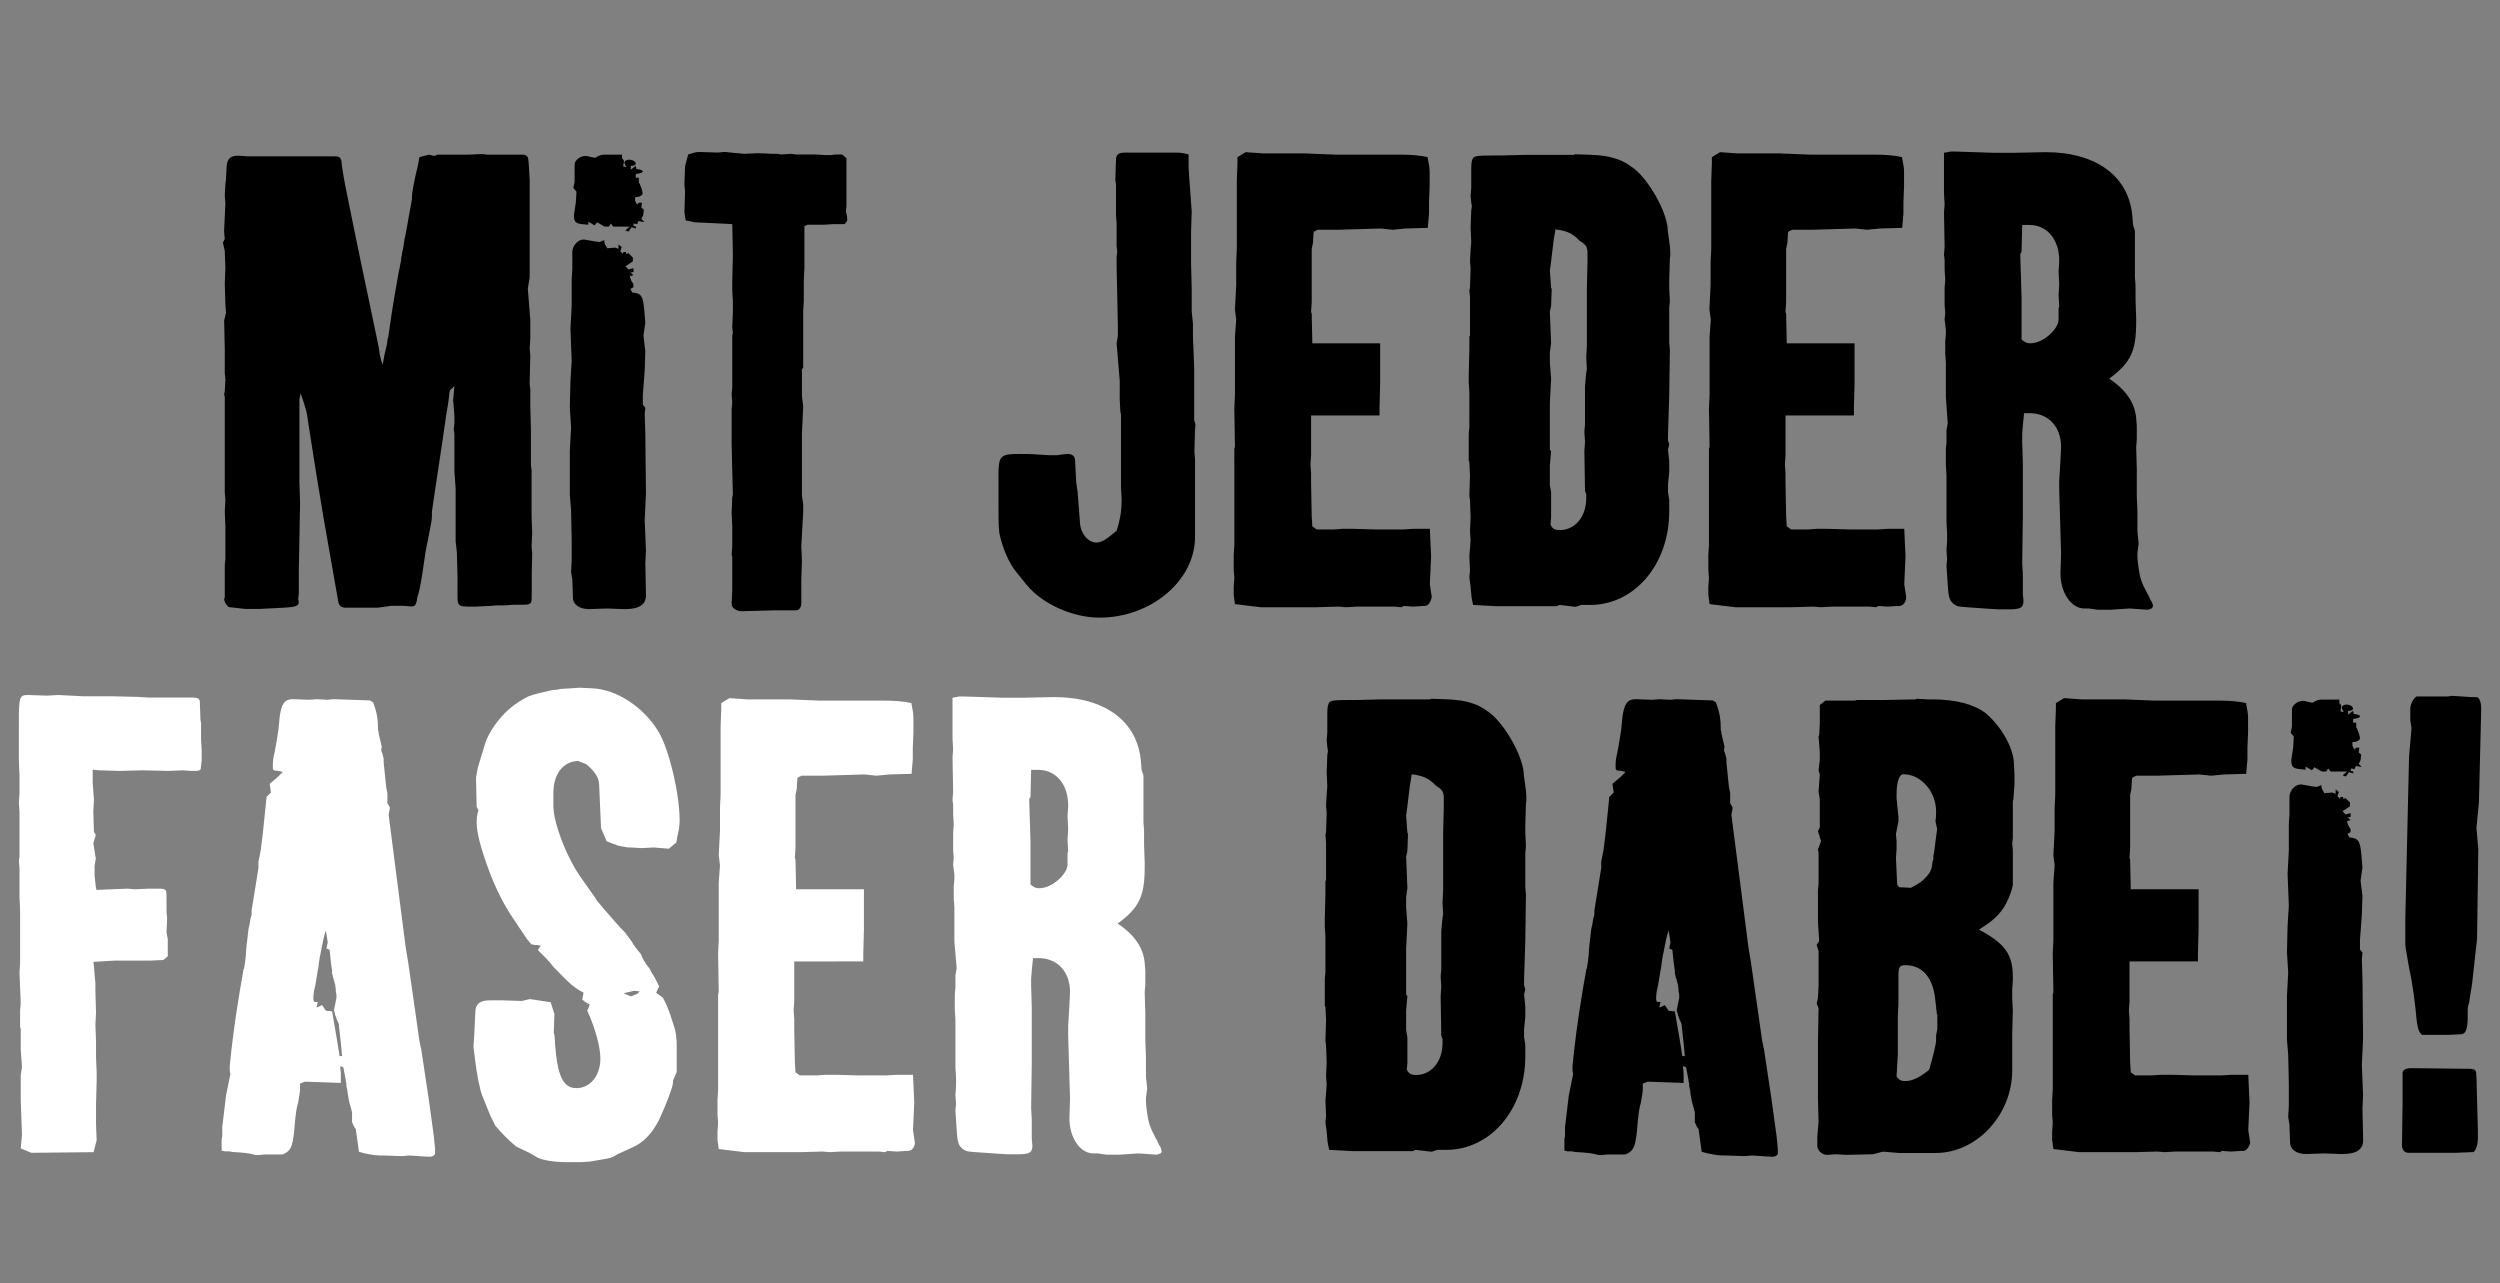
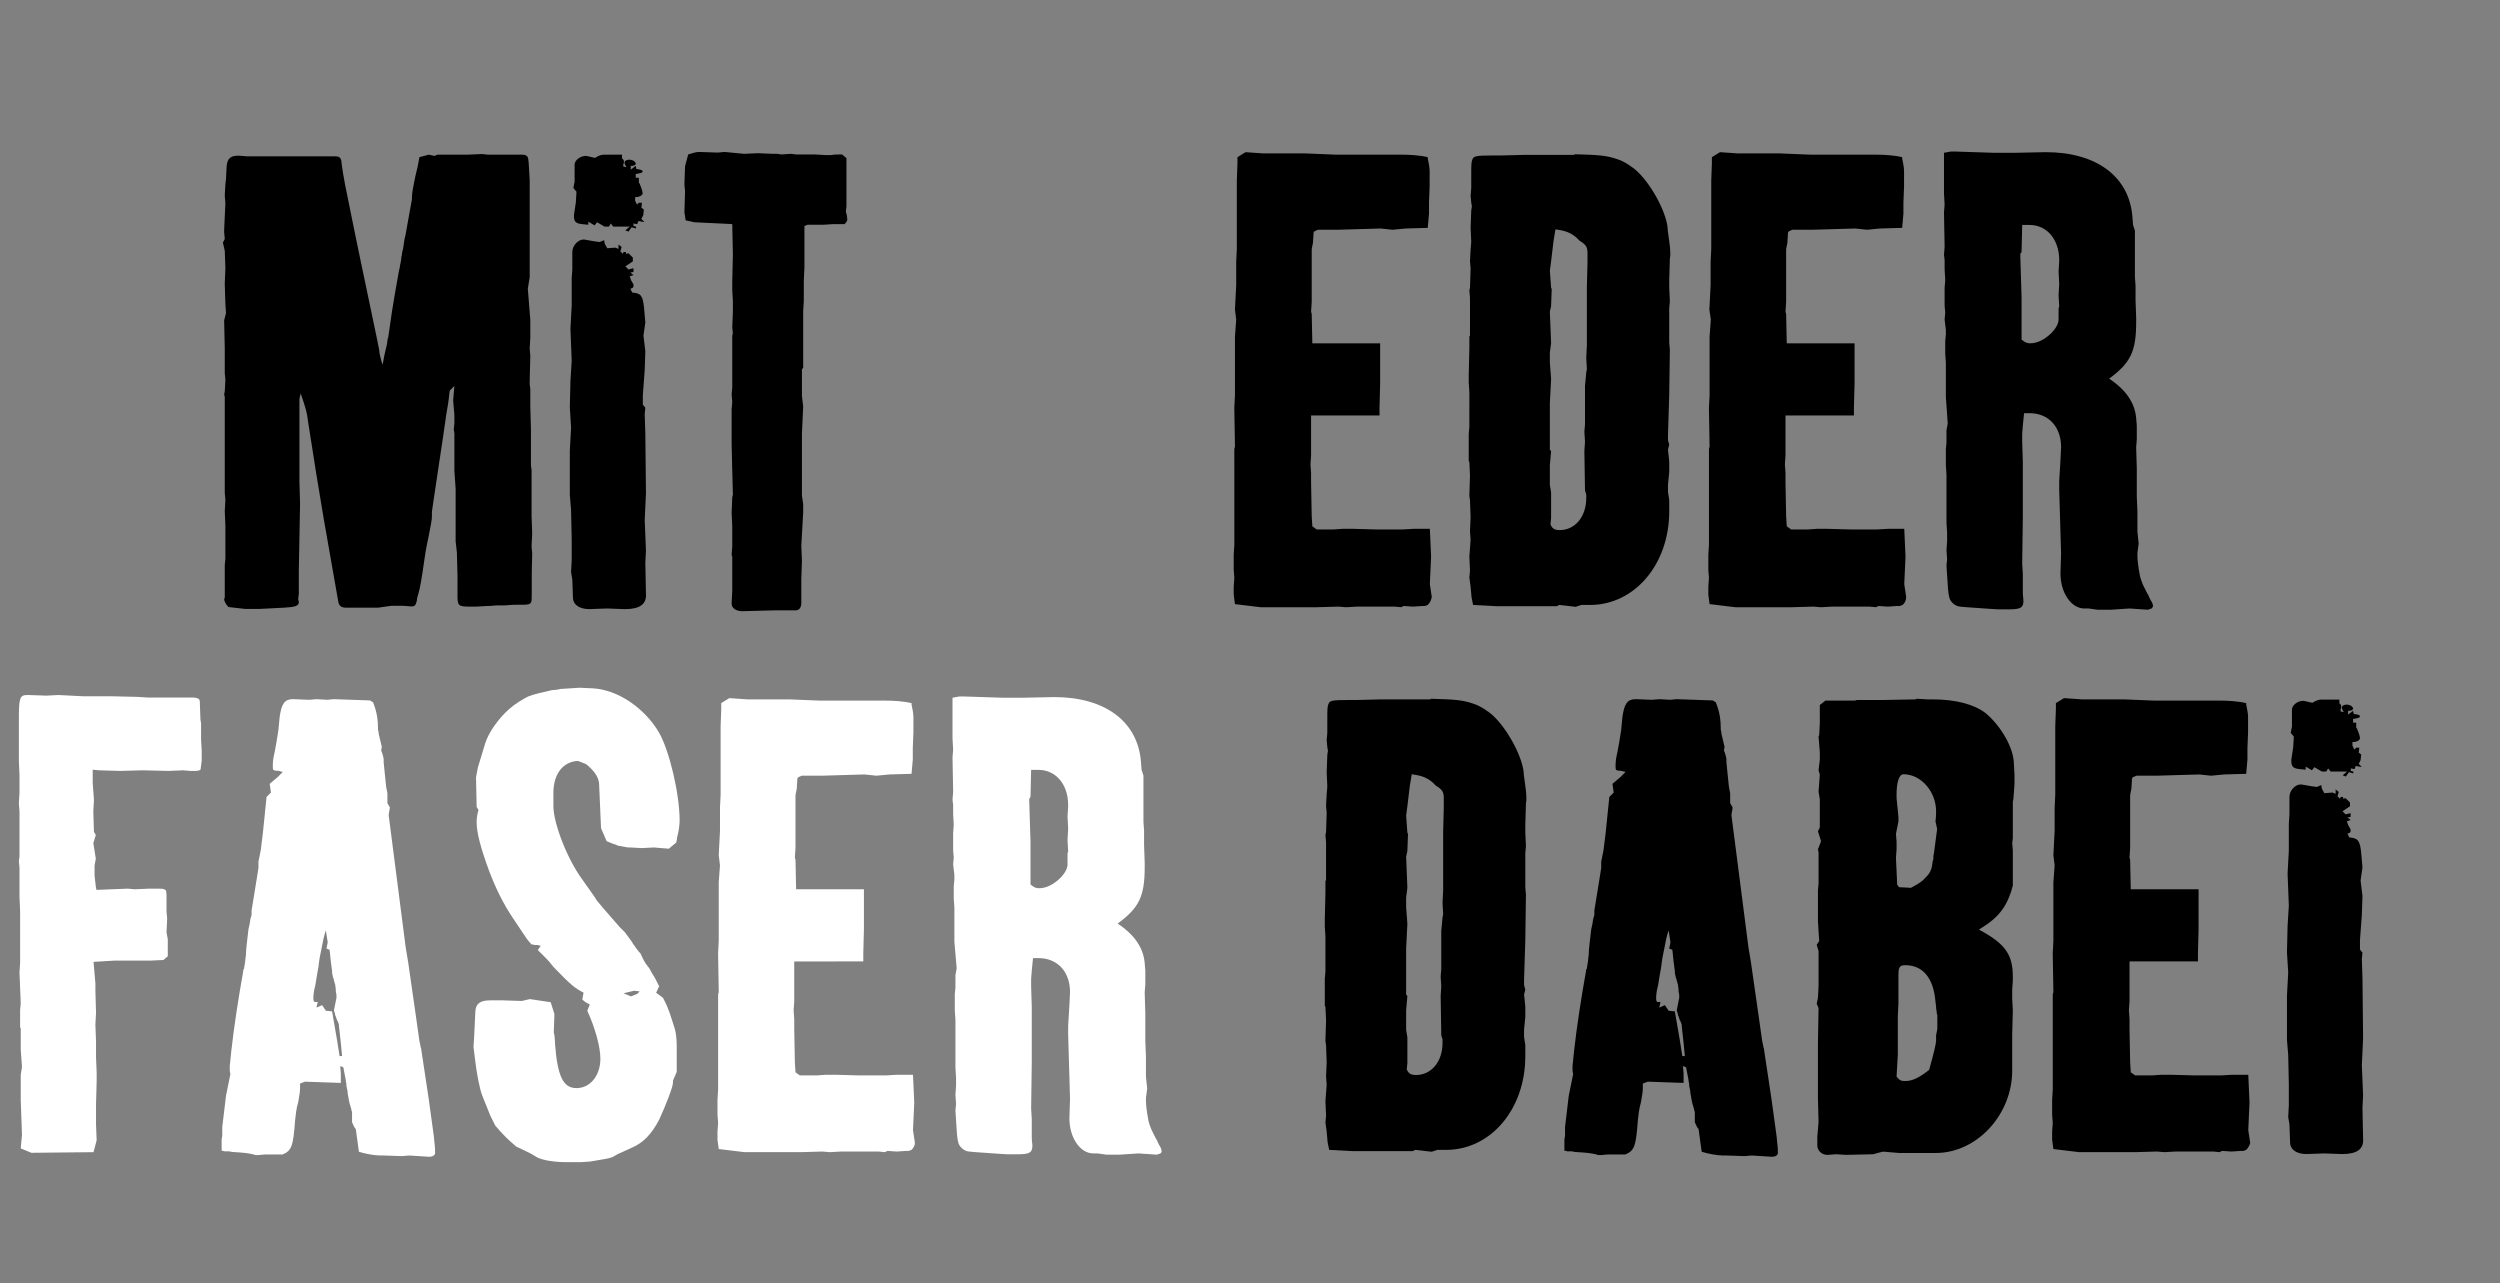
<svg xmlns="http://www.w3.org/2000/svg" version="1.1" id="Ebene_1" x="0px" y="0px" viewBox="0 0 1202 617" style="enable-background:new 0 0 1202 617;" xml:space="preserve">
  <rect x="0" y="0" width="1202" height="617" fill="#808080" stroke="none" />
  <style type="text/css">
	.st0{enable-background:new    ;}
	.st1{fill:#FFFFFF;}
</style>
  <g id="Gruppe_5" transform="translate(-133.131 -704.139)">
    <g class="st0">
      <path d="M388.8,979.5v8.5c0,3.6,0,4.8-0.3,5.7c-0.6,0.9-1.2,1.2-3.9,1.2h-1.5h-1.5c-0.9,0-2.7,0-5.7,0.3h-3.9    c-2.7,0.3-4.2,0.3-4.8,0.3l-5.1,0.3h-2.7c-6,0-6.3-0.3-6.3-5.7V988V981l-0.3-11.2l-0.6-5.4v-3.9v-21.4l-0.6-8.5v-18.1l-0.3-1.8    l0.3-3v-3.9l-0.6-7.2l0.6-6.9l-2.1,2.1l-0.3,1.2c0,0.9-0.3,2.7-0.6,5.1c-0.6,3.9-1.2,6.6-1.2,7.5l-1.5,10.3l-3.9,26l-1.2,8.2v2.4    c0,1.5-0.6,4.5-1.5,9.1c-0.6,3-1.5,6.9-2.1,11.5c-1.2,8.5-2.1,13.9-3,16.9c-0.3,0.6-0.3,0.9-0.3,1.2c-0.3,0.3-0.3,0.9-0.3,1.5    c-0.6,2.4-0.9,3-2.7,3l-4.2-0.3h-5.4l-6.3,0.9h-15.7c-2.1,0-3.3-0.9-3.6-3.3l-6.9-39.3l-3.6-21.7l-3.9-24.8    c-0.6-4.8-0.9-6-3.6-13.9l-0.6,2.7v7.9v4.5v14.8v9.4v3.3l0.3,10.3l-0.3,16.3l-0.3,16.3v10.9l-0.3,2.4c0,0.6,0.3,0.9,0.3,1.5    c0,1.8-1.5,2.4-6.9,2.7l-11.8,0.6h-7.2l-7.9-0.9c-1.2-1.2-2.1-2.7-2.1-3.9l0.3-0.6v-15.7l0.3-3v-3.9v-11.8l-0.3-7.2l0.3-5.4    l-0.3-3.3v-14.5v-2.1v-18.4v-11.2l-0.3-1.2l0.3-1.5l0.3-5.7l-0.3-3V879v-3v-4.2l-0.3-13.6l0.9-3.6l-0.3-4.2l-0.3-10l0.3-7.5    l-0.3-8.2l-0.9-3.9l0.9-1.8l-0.3-3.3v-0.9l0.6-13l-0.3-3.6l0.3-5.4l0.3-2.7l0.3-6c0.3-3.6,1.8-5.1,5.4-5.1h0.6l3.9,0.3h6.6h35.3    h-3h0.6h1.2h1.2c2.1,0,2.7,0.3,3.3,1.8c0.3,3,1.2,9.1,3,17.5l3.3,16.3l3,14.5c8.2,39.3,9.1,42.9,9.1,44.4v0.3    c0,0.3,0.3,0.6,0.3,1.2l0.6,2.4l0.6,1.8l0.9-4.8l1.2-5.1l0.3-2.4l0.3-0.9c0.3-1.8,0.9-6,1.8-12.4c0.6-4.2,1.8-10.6,3.3-19.3    c0.3-1.2,0.6-2.4,0.6-3c0.3-1.5,0.6-2.7,0.6-3.3c0-0.9,0-0.9,0.3-1.5v-0.3v-0.3c0-0.6,0.3-1.5,0.6-2.7c0-0.6,0.3-1.8,0.6-4.2    c0.3-0.9,0.6-2.7,1.2-6c0.6-3.6,1.2-6.6,2.4-13.3v-1.2c0-1.5,0.6-5.1,1.8-10.6c0.9-3.6,1.2-4.8,1.8-8.5l4.5-1.2l2.7,0.6l1.5-0.6    H358l6.9-0.3l2.7,0.3h10.6h1.5h1.5h1.5c2.4,0,3,0,3.6,0.6c0.9,0.6,0.9,1.5,1.2,6.3l0.3,5.4v3.9v5.1v4.2v4.5v25.4v3.6l-0.9,5.4    l1.2,15.1v4.5v3.9l-0.3,5.4l0.3,3.3l-0.3,12.1v1.8l0.3,2.1v8.8l0.3,10.6v9.7v4.2v3.6l0.3,2.1v22l0.3,8.5l-0.3,6.3l0.3,3.3    L388.8,979.5z" />
      <path d="M433.8,997h-0.6l-8.2-0.3l-8.5,0.3c-4.8,0-7.9-2.1-7.9-5.7l-0.3-8.5l-0.6-3.6l0.3-5.7v-10l-0.3-14.2l-0.6-7.2v-11.2v-10    l0.6-11.2l-0.6-9.7l0.3-12.7l0.6-9.7l-0.6-15.4l0.6-11.2v-13l0.3-4.2v-8.5c0-3,2.7-6,5.4-6h0.3l5.1,0.9l2.4,0.3l2.1-0.9l0.3,1.8    l1.2,2.1l3.9-0.3l1.5,0.6v-2.1l1.5,1.2l-0.6,2.1l1.2,1.2l0.3-0.9h1.2v0.9l1.2-0.3l2.1,2.1v1.8l-3.6,2.4l1.5,1.5l2.4-0.6v1.8    l-1.5,0.3l1.5,1.2l-1.8,0.6l0.6,1.8l1.2,2.1v0.9c0,0.6-0.6,0.9-1.5,1.2l0.9,1.8c4.2,0.3,5.1,1.5,5.7,7.5l0.6,6.9l-0.9,6.3l0.9,7.5    l-0.3,9.1l-0.9,12.1v4.5l1.2,1.5l-0.3,3l0.3,9.4l0.3,28.7l-0.6,13l0.6,14.5l-0.3,6l0.3,14.8C444.1,994.6,440.7,997,433.8,997z     M441.6,810.7l-1.5-0.3l-0.6,1.5l-1.8-0.3v1.2l1.2,0.3v0.9l-2.1-0.6l-1.5,2.1l-1.5-0.6l2.1-1.8h-7.9l-1.2-1.5l-0.9,1.5h-2.1    l-3.6-2.1l-1.2,1.5l-3-1.8v1.5l-3-0.3c-3-0.3-3.9-1.2-3.9-3.9v-0.6l0.9-6l0.3-5.1l-1.5-1.8l0.6-3v-8.2c0-2.1,2.7-4.2,5.4-4.2h0.3    l3.9,0.9h0.3c1.8-1.2,3.3-1.5,4.2-1.5h6.6h2.1v1.8c0.9,0.6,0.9,1.2,0.9,1.5v0.6c-0.3,0.6-0.3,0.9-0.3,1.2v0.6l1.5,0.3    c-0.6-1.2-0.9-1.5-0.9-2.1c0-0.9,0.9-1.5,2.4-1.5c0.6,0,1.5,0.3,2.1,0.6c0.6,0.6,0.9,0.9,0.9,1.2c0,0.9-0.9,1.2-2.4,1.2v1.8    l2.4-1.8l0.3,1.5c2.4,0.3,3,0.6,3,1.2c0,0.6-1.2,0.9-3.3,1.2v1.8h1.5v2.4l0.3,0.3c0.9,2.1,1.5,3.9,1.5,4.8s-1.5,1.8-3.3,1.8h-0.3    v1.8l0.9,1.8l0.9-0.9h1.5l-0.3,2.4l1.2,0.9l-0.3,2.7l-0.9,1.8l1.5,1.5L441.6,810.7z" />
      <path d="M539.2,811.9h-5.4l-4.8,0.3h-7.6l-1.5,0.6v5.1v13.9v1.8v-0.9l-0.3,6.6v9.7l-0.3,4.8v5.4v3v5.4v3.9v9.4l-0.6,0.9v8.2v4.5    l0.6,5.1l-0.6,13v2.1v5.4v9.4v13l0.6,3.9v4.2l-0.9,16l0.3,7.2l-0.3,8.8V994c0,2.1-0.9,3.6-2.7,3.6h-4.8h-5.4L490,998    c-3,0-5.1-1.5-5.1-3.6V994l0.3-6v-16l-0.3-1.2l0.3-3.9v-5.1v-4.5l-0.3-6.6l0.3-7.5l0.3-1.2l-0.3-11.8v0.6l-0.3-13.3v-0.9v-6.6    v-4.5v-4.5l0.3-3.6l-0.3-3.6l0.3-3.3v-3.9v-13.9v-2.7v-4.5l0.3-1.2l-0.3-2.7l0.3-7.5v-5.1l-0.3-5.4v-3.9l0.3-13l-0.3-14.8L467,811    l-4.2-0.9l-0.6-3.9l0.3-10l-0.3-3.3l0.3-8.8l1.5-5.7c1.8-0.6,3.9-1.2,5.1-1.2h0.3l8.8,0.3l3.3-0.3l9.4,0.9l6.6-0.3l7.2,0.3h2.1    l2.1,0.3l4.5-0.3l2.4,0.3h4.8h3.9l5.7,0.3h2.1h0.6c1.2-0.3,2.7-0.3,5.1-0.3l2.1,1.8v8.8v4.8v3.9v5.7l-0.3,2.4    c0.3,1.2,0.6,2.1,0.6,2.7C540.7,810.1,540.4,810.7,539.2,811.9z" />
-       <path d="M707.7,911l-0.3,10.3l0.3,3.6v9.1v28.4c0,20.8-21.1,38.7-45.9,38.7c-13,0-27.5-6.6-35-15.7l-5.1-6.3    c-3.6-4.5-6.3-10.9-7.9-17.8c-0.3-1.2-0.3-1.8-0.3-2.4c-0.3-1.5-0.3-6.9-0.3-15.7v-3.6v-6.9c0-9.4,0.9-10.3,10-10.3    c2.7,0,6,0,9.4,0.3l4.8,0.3h3.9l2.1-0.3c0.9,0,2.1-0.3,3-0.3c2.4,0,3.6,1.2,3.6,3l0.6,10.9l0.6,3.9l1.2,15.4    c0.3,5.1,3.9,9.4,7.9,9.4c2.4,0,4.8-1.5,9.7-5.7c1.5-4.5,2.4-9.1,2.4-14.2v-1.2l-0.3-5.7v-3.9v-4.8v-5.4v-20.8l-0.3-1.2l-0.3-5.7    V895v-2.4v-0.6v-4.8l-1.5-18.1l0.6-3.3v-4.8l-0.3-15.1l-0.3-13.6v-4.5l0.3-2.7l-0.3-2.7v-10.9l-0.3-3.9V802v-5.4V795v-2.1    c-0.3-1.5-0.3-2.4-0.3-2.7l0.3-9.1c0-2.7,1.2-3.6,4.5-3.6h21.7h2.4h0.3c2.1,0,3.9,0.3,6,0.9v0.3v2.4v3.3l0.3,4.8l1.2,16.6    l-0.3,9.7v4.2v5.4v5.7l0.3,12.7v10.3l0.6,6v6.3l0.6,14.8v5.7v19.6l0.6,1.8L707.7,911z" />
      <path d="M819.7,994.9c-0.6,0.3-1.2,0.6-1.5,0.6H817l-4.5,0.3l-4.5-0.3l-1.2,0.6l-3-0.3h-10.6h-7.5l-5.4,0.3l-3.6-0.3l-10.6,0.3    h-4.8h-11.5h-5.7h-4.8l-12.4-1.5l-0.6-4.5v-3.9l0.3-4.2l-0.3-3.9v-7.2l0.3-4.8v-3.6v-31.7v-4.2V920l0.3-1.2l-0.3-17.8v-0.9l0.3-6    v-3.9v-3.9v-5.1v-8.2V866l0.6-8.2l-0.6-4.8l0.6-11.8v-4.5V830l0.3-6.3v-10v-4.2V805v-4.2v-4.5v-5.4l0.3-8.2v-3l3.9-2.4l8.5,0.6    h14.5h5.7l14.8,0.6h20.5h10.9c4.2,0,8.8,0.3,12.7,1.2v0.6c0.6,2.7,0.9,4.8,0.9,6.3v7.2l-0.3,7.6v5.4l-0.6,6.9l-10.6,0.3l-6.3,0.6    l-5.7-0.6l-20.5,0.6h-9.4c-0.3,0-0.6,0-0.9,0.3c-0.9,0.3-1.5,0.6-1.5,1.2l-0.3,4.8l-0.6,3v12.4v13l-0.3,4.8l0.3,0.9l0.3,14.2h3.6    h19.3h9.7v4.8v14.5l-0.3,11.5v3.9h-11.5h-5.4h-16v12.7v6.6l-0.3,4.2l0.3,4.2v4.8l0.3,16l0.3,4.8l2.1,1.5h8.2l4.2-0.3h5.1l10.9,0.3    h13l5.1-0.3h7.9l0.6,13.3l-0.6,13.3l0.9,6v0.3C821.2,992.8,820.6,994,819.7,994.9z" />
      <path d="M936,828.5l-0.3,10.3v3.6l0.3,6.6l-0.3,3.3v3.6v4.5v3.9v4.5l0.3,3.6l-0.3,21.7l-0.6,19.3v2.4l0.6,2.1l-0.6,2.4l0.6,5.7    v5.1l-0.6,6v3.6l0.6,3.9v5.4c0,25.4-16.6,45-38.1,45h-4.2l-2.7,0.9l-7.9-0.9l-1.2,0.6h-6.3h-12.1h-10.6l-11.2-0.6    c-0.3-1.5-0.9-3.9-0.9-5.4l-0.3-3.3l-0.6-4.5l0.3-3.3l-0.3-6.9l0.6-7.9l-0.3-4.2l0.3-6.6l-0.3-8.2l-0.3-2.1l0.3-10l-0.3-6.3    l-0.3-0.6v-13l0.3-3.3v-3.6V901v-4.8v-3.6l-0.3-4.5v-3.9l0.3-12.4V866l0.3-0.6v-18.1l-0.3-3.6l0.3-1.2l0.3-9.4l-0.3-3.3l0.3-5.7    l0.3-3.6l-0.3-6.9l0.3-8.2l0.3-2.1l-0.3-1.8l-0.3-3.3l0.3-3.6v-6c0-5.1,0-6.6,0.6-7.9c0.6-1.5,1.8-1.8,9.4-1.8h3.9l11.8-0.3h3.9    h7.5h12.4l0.3-0.3c11.5,0.3,15.4,0.6,20.5,2.4c3,0.9,7.2,3.6,9.7,6c7.2,6.9,14.5,20.8,14.5,28.4l0.3,2.1c0.6,4.2,0.9,6.3,0.9,9.1    v0.9L936,828.5z M896.4,826.1c0-3.3-0.6-4.2-3.9-6.3c-2.7-3-5.7-4.5-9.7-5.1l-1.8-0.3l-0.9,5.4l-1.2,10l-0.6,4.5l0.6,8.2l0.3,0.6    l-0.3,8.2l-0.6,2.7l0.6,15.1l-0.6,4.5v4.8l0.6,7.9l-0.6,11.8v17.2v5.1l0.6,0.6l-0.6,6.9v9.4l0.6,3.6v3.6v8.8l-0.3,3    c0.9,2.1,2.1,2.7,4.5,2.7c7.2,0,12.7-6.3,12.7-15.4v-1.8l-0.6-1.8l-0.3-19l0.3-4.5l-0.3-4.8l0.3-3.6v-4.2v-5.1v-3.3v-5.7l0.6-6.6    l0.3-1.5l-0.3-5.7l0.3-5.7v-4.8v-10.6v-7.6v-5.1l0.3-11.8V826.1z" />
      <path d="M1048,994.9c-0.6,0.3-1.2,0.6-1.5,0.6h-1.2l-4.5,0.3l-4.5-0.3l-1.2,0.6l-3-0.3h-10.6h-7.5l-5.4,0.3l-3.6-0.3l-10.6,0.3    h-4.8H978h-5.7h-4.8l-12.4-1.5l-0.6-4.5v-3.9l0.3-4.2l-0.3-3.9v-7.2l0.3-4.8v-3.6v-31.7v-4.2V920l0.3-1.2l-0.3-17.8v-0.9l0.3-6    v-3.9v-3.9v-5.1v-8.2V866l0.6-8.2L955,853l0.6-11.8v-4.5V830l0.3-6.3v-10v-4.2V805v-4.2v-4.5v-5.4l0.3-8.2v-3l3.9-2.4l8.5,0.6    h14.5h5.7l14.8,0.6h20.5h10.9c4.2,0,8.8,0.3,12.7,1.2v0.6c0.6,2.7,0.9,4.8,0.9,6.3v7.2l-0.3,7.6v5.4l-0.6,6.9l-10.6,0.3l-6.3,0.6    l-5.7-0.6l-20.5,0.6h-9.4c-0.3,0-0.6,0-0.9,0.3c-0.9,0.3-1.5,0.6-1.5,1.2l-0.3,4.8l-0.6,3v12.4v13l-0.3,4.8l0.3,0.9l0.3,14.2h3.6    h19.3h9.7v4.8v14.5l-0.3,11.5v3.9H1013h-5.4h-16v12.7v6.6l-0.3,4.2l0.3,4.2v4.8l0.3,16l0.3,4.8l2.1,1.5h8.2l4.2-0.3h5.1l10.9,0.3    h13l5.1-0.3h7.9l0.6,13.3l-0.6,13.3l0.9,6v0.3C1049.6,992.8,1049,994,1048,994.9z" />
      <path d="M1167.6,996.7l-1.8,0.6l-8.8-0.6l-9.1,0.6h-6.3l-4.2-0.6h-2.1c-6.3,0-11.5-7.5-11.5-16.9l0.3-9.4l-0.9-30.8v-4.2l0.6-10    l0.3-6.3c0-9.7-6-16.3-15.1-16.3h-2.7l-0.6,6l-0.3,3.9v3.9l0.3,9.7v3.9v14.5v8.5l-0.3,22l0.3,4.8v1.2v4.2v1.2v1.2v1.5    c0,1.2,0.3,3,0.3,3.6c0,3.3-1.2,4.2-6.9,4.2h-5.4l-4.8-0.3c-8.5-0.6-13.6-0.9-14.5-1.2c-0.6-0.3-1.5-0.6-2.4-1.5    c-1.8-1.8-2.1-2.7-2.7-13.3l-0.3-4.8l0.3-3l-0.3-4.5l0.3-4.2v-3.9l-0.3-5.1v-17.2v-5.7l-0.3-4.5V920l0.3-3v-6l0.6-3.3l-0.9-12.7    v-16.6l-0.3-4.2v-6l0.3-3.3v-2.1l-0.6-5.1l0.3-3.3l-0.3-3.3v-8.5l0.3-3.9l-0.3-5.1v-4.5l-0.3-2.4l0.3-3.9l-0.3-16.6l0.3-3.6    l-0.3-5.4v-8.8v-3.6v-4.2v-3l3.3-0.6h2.1l18.4,0.6h10.6l14.5-0.3c24.5,0,40.2,11.8,41.7,31.1l0.3,3.9l0.9,2.7v11.5v4.2v6.6    l0.3,4.2v6.9l0.3,8.5v2.1c0,14.2-2.7,19.6-13,27.2c8.2,5.4,12.4,11.8,13,19l0.3,3.6v2.7v3.9l-0.3,3.9l0.3,10v13.3l0.3,7.5v9.7    l0.6,5.7l-0.6,4.5v1.5c0,1.5,0.3,4.8,1.2,9.4c0.3,1.5,0.9,3,1.5,4.5l2.1,4.2l0.6,0.9c0,0.6,0.6,1.2,0.9,2.1c0.9,1.2,1.2,2.4,1.2,3    C1168.2,995.8,1168.2,996.1,1167.6,996.7z M1122.9,846l0.3-5.4l-0.3-6l0.3-4.8v-0.6c0-10-6-16.9-14.2-16.9h-3.6l-0.3,13l-0.6,0.9    v1.2l0.6,19.6v6.6v6v2.7v5.1c1.8,1.5,2.7,1.8,4.2,1.8c3.3,0,6.9-1.8,10-4.8c2.4-2.4,3.6-4.8,3.6-6.6v-5.4l0.3-0.9L1122.9,846z" />
    </g>
    <g class="st0">
      <path class="st1" d="M229.6,1073.9c0,0.6-1.2,0.9-2.7,0.9h-2.1l-3.6-0.3l-7.2,0.3l-12.4-0.3l-10.6,0.3l-10.3-0.3l-3-0.3v6.3    l0.6,8.2l-0.3,5.7l0.3,9.7l0.9,1.5l-1.2,3.9l1.2,7.5l-0.6,3.3v4.8l0.6,5.4l0.3,1.5l15.1-0.6l3.3,0.3l6.9-0.3h3    c2.7,0,3.6,0,4.2,0.3c1.2,0.3,1.2,0.9,1.2,4.8v6l0.3,3.3l-0.3,6.6l0.6,3.3v8.2l-2.1,1.8l-6.3,0.3h-9.4h-7.9l-10,0.6l0.9,10.3v3.6    l0.3,10.6l-0.3,5.7l0.3,8.2v3.9v3.6l0.3,7.2v4.2l-0.3,11.2v9.7l0.3,7.6l-1.5,5.7l-29.9,0.3l-5.1-2.1l0.6-6.6l-0.6-16.6v-7.6v-4.5    l0.6-3.9l-0.6-8.2v-10.3l-0.3-0.6v-8.2l0.3-3.3l-0.6-14.8l0.3-4.8v-6v-3.9v-5.7v-8.8l-0.3-7.5v-13.6l-0.3-3.3l0.3-2.1v-2.1v-4.8    v-6v-4.5v-4.2l-0.3-4.2l0.3-4.8v-8.5l-0.3-6.9v-4.5v-3.9v-9.7v-0.9c0-11.5,0.3-12.7,4.2-12.7h0.3l8.8,0.3l5.7-0.3l11.8,0.6h3.9    h9.7l12.7,0.3l4.8,0.3h10.3h10.6c3.3,0,4.2,0.6,4.2,2.1l0.3,8.5l0.3,1.8v3.6v4.2l0.3,5.4v4.8L229.6,1073.9z" />
      <path class="st1" d="M339.6,1260.3h-0.3l-9.4-0.6l-3.6,0.3l-8.5-0.3H316c-3,0-7.6-0.9-10.3-1.8l-1.5-10.9    c-0.6-0.6-1.2-1.8-1.8-3.3v-4.8v-0.3c-0.3-0.3-0.3-0.3-0.3-0.9c0-0.3-0.3-0.9-0.6-2.1c-0.6-1.8-0.6-2.7-1.2-5.7    c0-0.9-0.3-2.4-0.6-3.6c0-0.9,0-1.5-0.3-2.1v-0.6l-1.2-6.3l-1.5-0.6l0.3,3.6v4.5l-17.2-0.6l-2.4,0.9v2.4c0,1.2-0.3,3.3-0.9,6.6    c-0.9,3-1.2,6-1.5,8.8c-0.9,12.7-1.8,14.5-6,16.3h-8.5l-3.3,0.3h-0.6c-0.3,0-0.9,0-1.5-0.3c-2.4-0.6-4.8-0.9-10.3-1.2l-1.5-0.3    h-2.1l-1.2-0.3h-0.3v-5.4l0.3-1.8v-4.2l1.8-15.1l2.1-10.3c-0.3-1.2-0.3-1.8-0.3-2.7v-1.2c0.9-9.7,2.4-21.4,4.8-35.9    c0.6-3.9,1.5-8.2,1.8-10.6c0.3-0.3,0.3-0.3,0.3-0.6c0.3-1.5,0.6-3.6,0.9-6.6c0-2.7,0.6-6.6,1.2-12.1l0.6-2.7l0.3-2.1l0.6-2.1v-2.1    l2.4-14.8l0.9-5.7v-1.5v-1.5l0.3-1.5l0.9-4.5v-0.3l0.9-7.2l0.9-8.8l0.9-8.8l2.1-2.1l-0.6-4.2l3.9-3.3l2.4-2.4l-2.4-0.6h-0.3h-0.6    c-1.5-0.3-1.5-0.3-1.5-2.7c0-1.8,0.3-3.9,0.9-6.3c0.6-3,1.2-6.6,1.8-10.6l0.6-6.3c0.9-6.3,2.4-8.5,6.3-8.5h0.3l7.6,0.3l3.6-0.3    l5.1,0.3l3-0.3l17.5,0.6l1.5,0.9c1.8,4.5,2.4,8.2,2.4,13.3c0.3,0.9,0.3,1.2,0.3,1.8l1.5,6.3l-0.3,1.8c0.6,1.2,0.9,2.7,1.2,3.9v1.8    l1.2,11.8l0.6,3v4.8l1.2,2.1l-0.6,3.6l8.2,63.7l1.2,7.2l3.9,27.2l1.5,10.6c0.3,1.5,0.6,2.4,0.6,3c0.3,0.6,0.3,0.9,0.3,1.2    l3.6,23.9l2.4,17.5l0.6,6v1.8C342.6,1259.3,341.4,1260.3,339.6,1260.3z M297,1205.6l-0.9-8.2v-0.6c-0.3-0.9-0.6-1.8-0.9-2.1    l-0.3-0.9c0-0.3-0.3-0.9-0.6-1.5c0-0.6-0.3-1.2-0.3-1.5c-0.3-0.6-0.3-0.6-0.3-0.9l1.2-6v-1.5l-0.3-1.5c0-0.6,0-1.5-0.3-3.3    c-0.3-1.2-0.6-1.8-0.6-2.1l-0.3-1.2c-0.3-0.3-0.3-0.9-0.3-1.2c-0.3-0.6-0.3-1.2-0.3-1.5v-0.6l-0.6-4.5l-0.6-5.7l-1.5-0.6l0.6-3    l-0.9-5.7c-0.9,2.7-1.2,3.9-3,13.3l-0.3,2.1l-0.3,2.4c-0.9,4.5-1.2,7.5-1.5,8.8c-0.6,2.1-0.9,4.2-0.9,6c0,1.5,0.3,1.8,0.9,1.8h1.2    l-0.6,2.7l2.7-1.2l1.8,2.7l3,0.3l2.4,13.9l1.2,7.6h1.2L297,1205.6z" />
      <path class="st1" d="M458.9,1105.9c-0.3,1.2-0.3,1.2-0.3,1.8c0,0.3-0.3,0.9-0.3,1.5l-3.6,3l-7.2-0.6l-6,0.3l-5.1-0.3h-0.3H435    l-4.8-0.9c-0.3,0-0.3,0-0.6-0.3l-1.8-0.6c-0.6-0.3-0.9-0.3-3-1.2l-2.7-6.3l-0.9-20.8c0-3.3-2.1-6.6-6.3-10l-3.9-1.5    c-7.2,0.3-11.8,6.3-11.8,15.4v3.3v3c0,8.2,6.6,25.4,13.9,35.3l6,8.5l0.9,1.5c0.9,1.2,4.8,5.7,9.1,10.6l2.1,2.4l2.4,2.4l3.3,4.5    c0.3,0.3,0.3,0.3,0.3,0.6c1.5,2.1,2.7,3.9,3.9,5.1c1.2,2.7,2.1,4.5,3.6,6.3c0.6,0.6,1.2,1.8,1.8,3c1.8,2.7,2.4,4.2,3.3,6l0.3,0.3    l-1.5,3.3c0.9,0.6,1.8,1.2,3.3,2.4l0.3,0.6l1.2,2.4c0.6,1.2,0.6,1.5,1.8,4.5c1.2,3.9,2.1,6.3,2.4,7.5c0.6,1.8,0.9,5.7,0.9,8.2    v12.4l-1.8,4.2v0.9c0,2.1-3.3,10.6-6.6,17.8c-3.6,6.9-7.6,11.2-13.3,13.6l-6.6,3l-2.7,1.5c-1.5,0.6-3.3,0.9-8.8,1.8l-1.8,0.3    l-4.2,0.3H409h-3.6c-5.7,0-11.5-0.9-14.2-2.4l-3-1.8l-6.9-3.3c-3.9-3.3-6.3-5.7-10-10l-2.4-4.8l-3.9-9.7c-1.2-3-2.7-10.6-3.6-18.4    l-0.6-5.1l0.3-4.8l0.6-12.4c0.3-3.6,2.4-5.1,7.2-5.1h5.7l9.4,0.3l3.9-0.9l10,1.5l1.8,5.7l-0.3,8.5c0,0.3,0,0.9,0.3,1.5    c0,0.9,0.3,2.4,0.3,4.5c1.2,15.4,3.9,21.1,10.3,21.1c6.6,0,11.5-6,11.5-14.2c0-5.4-2.4-14.5-6.3-23l1.2-3    c-1.2-0.6-2.4-1.2-3.6-2.4l0.6-3.3c-4.5-2.4-6-3.6-14.5-12.4c-1.2-1.5-2.1-2.7-3.3-3.9l-4.2-4.2l1.5-2.1h-0.6l-0.9-0.3H390    c-0.6-0.3-0.6-0.3-1.2-0.3c-0.3,0-0.3,0-0.6-0.6l-0.6-0.6l-1.2-1.5l-6.9-10.3c-4.2-6.3-7.9-13.6-11.2-22.3    c-4.2-11.5-6-18.4-6-23.6c0-1.8,0.3-3.9,0.9-5.7l-0.9-1.5l-0.3-14.2l0.9-4.8l3.6-11.8c1.5-4.8,6.3-11.8,11.5-16.3    c2.7-2.4,6.6-4.8,9.1-6c2.1-0.9,7.2-2.1,11.2-3l3-0.3l1.2-0.3l9.4-0.6l6.3,0.3c11.8,0.6,24.8,9.4,31.7,21.1    c5.1,8.8,10,29.6,10,42.6C459.8,1101.4,459.5,1103.5,458.9,1105.9z M438,1180.5l-5.1,1.2l3.6,1.5l3-1.2l1.2-1.2L438,1180.5z" />
      <path class="st1" d="M571.5,1256.9c-0.6,0.3-1.2,0.6-1.5,0.6h-1.2l-4.5,0.3l-4.5-0.3l-1.2,0.6l-3-0.3h-10.6h-7.5l-5.4,0.3    l-3.6-0.3l-10.6,0.3h-4.8h-11.5h-5.7h-4.8l-12.4-1.5l-0.6-4.5v-3.9l0.3-4.2l-0.3-3.9v-7.2l0.3-4.8v-3.6v-31.7v-4.2v-6.3l0.3-1.2    l-0.3-17.8v-0.9l0.3-6v-3.9v-3.9v-5.1v-8.2v-6.9l0.6-8.2l-0.6-4.8l0.6-11.8v-4.5v-6.6l0.3-6.3v-10v-4.2v-4.5v-4.2v-4.5v-5.4    l0.3-8.2v-3l3.9-2.4l8.5,0.6h14.5h5.7l14.8,0.6h20.5h10.9c4.2,0,8.8,0.3,12.7,1.2v0.6c0.6,2.7,0.9,4.8,0.9,6.3v7.2l-0.3,7.6v5.4    l-0.6,6.9l-10.6,0.3l-6.3,0.6l-5.7-0.6l-20.5,0.6h-9.4c-0.3,0-0.6,0-0.9,0.3c-0.9,0.3-1.5,0.6-1.5,1.2l-0.3,4.8l-0.6,3v12.4v13    l-0.3,4.8l0.3,0.9l0.3,14.2h3.6h19.3h9.7v4.8v14.5l-0.3,11.5v3.9h-11.5H531h-16v12.7v6.6l-0.3,4.2l0.3,4.2v4.8l0.3,16l0.3,4.8    l2.1,1.5h8.2l4.2-0.3h5.1l10.9,0.3h13l5.1-0.3h7.9l0.6,13.3l-0.6,13.3l0.9,6v0.3C573,1254.8,572.4,1256,571.5,1256.9z" />
      <path class="st1" d="M691.1,1258.7l-1.8,0.6l-8.8-0.6l-9.1,0.6h-6.3l-4.2-0.6h-2.1c-6.3,0-11.5-7.5-11.5-16.9l0.3-9.4l-0.9-30.8    v-4.2l0.6-10l0.3-6.3c0-9.7-6-16.3-15.1-16.3h-2.7l-0.6,6l-0.3,3.9v3.9l0.3,9.7v3.9v14.5v8.5l-0.3,22l0.3,4.8v1.2v4.2v1.2v1.2v1.5    c0,1.2,0.3,3,0.3,3.6c0,3.3-1.2,4.2-6.9,4.2h-5.4l-4.8-0.3c-8.5-0.6-13.6-0.9-14.5-1.2c-0.6-0.3-1.5-0.6-2.4-1.5    c-1.8-1.8-2.1-2.7-2.7-13.3l-0.3-4.8l0.3-3l-0.3-4.5l0.3-4.2v-3.9l-0.3-5.1v-17.2v-5.7l-0.3-4.5v-7.9l0.3-3v-6l0.6-3.3L592,1157    v-16.6l-0.3-4.2v-6l0.3-3.3v-2.1l-0.6-5.1l0.3-3.3l-0.3-3.3v-8.5l0.3-3.9l-0.3-5.1v-4.5l-0.3-2.4l0.3-3.9l-0.3-16.6l0.3-3.6    l-0.3-5.4v-8.8v-3.6v-4.2v-3l3.3-0.6h2.1l18.4,0.6h10.6l14.5-0.3c24.5,0,40.2,11.8,41.7,31.1l0.3,3.9l0.9,2.7v11.5v4.2v6.6    l0.3,4.2v6.9l0.3,8.5v2.1c0,14.2-2.7,19.6-13,27.2c8.2,5.4,12.4,11.8,13,19l0.3,3.6v2.7v3.9l-0.3,3.9l0.3,10v13.3l0.3,7.5v9.7    l0.6,5.7l-0.6,4.5v1.5c0,1.5,0.3,4.8,1.2,9.4c0.3,1.5,0.9,3,1.5,4.5l2.1,4.2l0.6,0.9c0,0.6,0.6,1.2,0.9,2.1c0.9,1.2,1.2,2.4,1.2,3    C691.7,1257.8,691.7,1258.1,691.1,1258.7z M646.4,1108l0.3-5.4l-0.3-6l0.3-4.8v-0.6c0-10-6-16.9-14.2-16.9h-3.6l-0.3,13l-0.6,0.9    v1.2l0.6,19.6v6.6v6v2.7v5.1c1.8,1.5,2.7,1.8,4.2,1.8c3.3,0,6.9-1.8,10-4.8c2.4-2.4,3.6-4.8,3.6-6.6v-5.4l0.3-0.9L646.4,1108z" />
    </g>
    <g class="st0">
      <path d="M866.8,1090.5l-0.3,10.3v3.6l0.3,6.6l-0.3,3.3v3.6v4.5v3.9v4.5l0.3,3.6l-0.3,21.7l-0.6,19.3v2.4l0.6,2.1l-0.6,2.4l0.6,5.7    v5.1l-0.6,6v3.6l0.6,3.9v5.4c0,25.4-16.6,45-38.1,45h-4.2l-2.7,0.9l-7.9-0.9l-1.2,0.6h-6.3h-12.1h-10.6l-11.2-0.6    c-0.3-1.5-0.9-3.9-0.9-5.4l-0.3-3.3l-0.6-4.5l0.3-3.3l-0.3-6.9l0.6-7.9l-0.3-4.2l0.3-6.6l-0.3-8.2l-0.3-2.1l0.3-10l-0.3-6.3    l-0.3-0.6v-13l0.3-3.3v-3.6v-5.1v-4.8v-3.6l-0.3-4.5v-3.9l0.3-12.4v-5.7l0.3-0.6v-18.1l-0.3-3.6l0.3-1.2l0.3-9.4l-0.3-3.3l0.3-5.7    l0.3-3.6l-0.3-6.9l0.3-8.2l0.3-2.1l-0.3-1.8l-0.3-3.3l0.3-3.6v-6c0-5.1,0-6.6,0.6-7.9c0.6-1.5,1.8-1.8,9.4-1.8h3.9l11.8-0.3h3.9    h7.5h12.4l0.3-0.3c11.5,0.3,15.4,0.6,20.5,2.4c3,0.9,7.2,3.6,9.7,6c7.2,6.9,14.5,20.8,14.5,28.4l0.3,2.1c0.6,4.2,0.9,6.3,0.9,9.1    v0.9L866.8,1090.5z M827.3,1088.1c0-3.3-0.6-4.2-3.9-6.3c-2.7-3-5.7-4.5-9.7-5.1l-1.8-0.3l-0.9,5.4l-1.2,10l-0.6,4.5l0.6,8.2    l0.3,0.6l-0.3,8.2l-0.6,2.7l0.6,15.1l-0.6,4.5v4.8l0.6,7.9l-0.6,11.8v17.2v5.1l0.6,0.6l-0.6,6.9v9.4l0.6,3.6v3.6v8.8l-0.3,3    c0.9,2.1,2.1,2.7,4.5,2.7c7.2,0,12.7-6.3,12.7-15.4v-1.8l-0.6-1.8l-0.3-19l0.3-4.5l-0.3-4.8l0.3-3.6v-4.2v-5.1v-3.3v-5.7l0.6-6.6    l0.3-1.5l-0.3-5.7l0.3-5.7v-4.8v-10.6v-7.6v-5.1l0.3-11.8V1088.1z" />
      <path d="M985.2,1260.3h-0.3l-9.4-0.6l-3.6,0.3l-8.5-0.3h-1.8c-3,0-7.5-0.9-10.3-1.8l-1.5-10.9c-0.6-0.6-1.2-1.8-1.8-3.3v-4.8v-0.3    c-0.3-0.3-0.3-0.3-0.3-0.9c0-0.3-0.3-0.9-0.6-2.1c-0.6-1.8-0.6-2.7-1.2-5.7c0-0.9-0.3-2.4-0.6-3.6c0-0.9,0-1.5-0.3-2.1v-0.6    l-1.2-6.3l-1.5-0.6l0.3,3.6v4.5l-17.2-0.6l-2.4,0.9v2.4c0,1.2-0.3,3.3-0.9,6.6c-0.9,3-1.2,6-1.5,8.8c-0.9,12.7-1.8,14.5-6,16.3    h-8.5l-3.3,0.3h-0.6c-0.3,0-0.9,0-1.5-0.3c-2.4-0.6-4.8-0.9-10.3-1.2l-1.5-0.3h-2.1l-1.2-0.3h-0.3v-5.4l0.3-1.8v-4.2l1.8-15.1    l2.1-10.3c-0.3-1.2-0.3-1.8-0.3-2.7v-1.2c0.9-9.7,2.4-21.4,4.8-35.9c0.6-3.9,1.5-8.2,1.8-10.6c0.3-0.3,0.3-0.3,0.3-0.6    c0.3-1.5,0.6-3.6,0.9-6.6c0-2.7,0.6-6.6,1.2-12.1l0.6-2.7l0.3-2.1l0.6-2.1v-2.1l2.4-14.8l0.9-5.7v-1.5v-1.5l0.3-1.5l0.9-4.5v-0.3    l0.9-7.2l0.9-8.8l0.9-8.8l2.1-2.1l-0.6-4.2l3.9-3.3l2.4-2.4l-2.4-0.6h-0.3h-0.6c-1.5-0.3-1.5-0.3-1.5-2.7c0-1.8,0.3-3.9,0.9-6.3    c0.6-3,1.2-6.6,1.8-10.6l0.6-6.3c0.9-6.3,2.4-8.5,6.3-8.5h0.3l7.6,0.3l3.6-0.3l5.1,0.3l3-0.3l17.5,0.6l1.5,0.9    c1.8,4.5,2.4,8.2,2.4,13.3c0.3,0.9,0.3,1.2,0.3,1.8l1.5,6.3l-0.3,1.8c0.6,1.2,0.9,2.7,1.2,3.9v1.8l1.2,11.8l0.6,3v4.8l1.2,2.1    l-0.6,3.6l8.2,63.7l1.2,7.2l3.9,27.2l1.5,10.6c0.3,1.5,0.6,2.4,0.6,3c0.3,0.6,0.3,0.9,0.3,1.2l3.6,23.9l2.4,17.5l0.6,6v1.8    C988.2,1259.3,987,1260.3,985.2,1260.3z M942.6,1205.6l-0.9-8.2v-0.6c-0.3-0.9-0.6-1.8-0.9-2.1l-0.3-0.9c0-0.3-0.3-0.9-0.6-1.5    c0-0.6-0.3-1.2-0.3-1.5c-0.3-0.6-0.3-0.6-0.3-0.9l1.2-6v-1.5l-0.3-1.5c0-0.6,0-1.5-0.3-3.3c-0.3-1.2-0.6-1.8-0.6-2.1l-0.3-1.2    c-0.3-0.3-0.3-0.9-0.3-1.2c-0.3-0.6-0.3-1.2-0.3-1.5v-0.6l-0.6-4.5l-0.6-5.7l-1.5-0.6l0.6-3l-0.9-5.7c-0.9,2.7-1.2,3.9-3,13.3    l-0.3,2.1l-0.3,2.4c-0.9,4.5-1.2,7.5-1.5,8.8c-0.6,2.1-0.9,4.2-0.9,6c0,1.5,0.3,1.8,0.9,1.8h1.2l-0.6,2.7l2.7-1.2l1.8,2.7l3,0.3    l2.4,13.9l1.2,7.6h1.2L942.6,1205.6z" />
      <path d="M1101.2,1088.1l-0.3,1.5v17.5l-0.3,2.4l0.3,3.6v5.4v4.2v5.1v0.9v1.2c-0.9,3.9-2.7,8.2-4.8,11.2c-2.7,3.9-6,6.6-11.5,10    c12.4,6.6,16.3,11.8,16.3,22.6v1.8l-0.3,4.5v4.5l0.3,5.4l-0.3,11.5v5.7v8.8v3c0,21.1-16.9,39.6-36.8,39.6h-17.5l-7.2-0.6h-0.9    l-4.5,1.2l-13,0.3l-4.8-0.3l-3.9,0.3h-0.3c-2.7,0-4.8-2.1-4.8-4.5v-4.2l0.6-7.2l-0.3-11.2v-26.6l0.3-16.9l-0.9-2.1l0.6-2.7    l0.3-5.7v-16.9l-0.9-3l1.2-1.8l-0.6-9.4v-15.1l0.3-3v-15.1l-0.3-1.5l1.5-3.9l-1.5-4.8l0.9-1.8v-13.6l-0.6-3.6l0.6-8.2l-0.6-2.1    l0.6-5.1v-3.6l-0.6-7.6l0.3-0.6l0.3-5.7v-8.8l2.7-2.1h2.4h10.9h0.9l0.9-0.3h12.7l15.7-0.3l0.3-0.3l5.1,0.3h2.4    c11.5,0,20.2,2.4,25.7,6.6c7.2,6,13.3,16.3,13.6,23.9l0.3,6v4.2L1101.2,1088.1z M1063.7,1099c0.3-2.1,0.3-3.6,0.3-4.8    c0-9.4-7.2-17.8-15.7-17.8c-2.1,0-3.3,3.9-3.3,9.7v1.8l0.9,9.1v2.1l-1.2,6l0.3,3.6v3.9l-0.3,3.9l0.6,13l0.9,1.2l5.7,0.3    c3.9-2.1,5.4-3,7.2-5.1c1.2-1.2,2.1-2.4,2.4-3.6c0.3-0.3,0.6-1.8,0.9-4.2l0.3-0.9v-1.5l0.3-1.5l1.5-11.5L1063.7,1099z     M1064.6,1192.3v-0.3c-0.3-0.3-0.3-0.6-0.3-1.2c-0.3-1.5-0.3-2.4-0.3-2.7l-0.3-2.4c-0.9-11.2-6-17.5-14.5-17.5    c-2.7,0-3.3,0.9-3.3,4.8v3.9v4.5v5.1l-0.3,6.3v4.8v13.6l-0.6,10.6c1.5,1.8,2.1,2.1,4.2,2.1c3.3,0,6.6-1.5,11.5-5.4l0.3-1.2    c1.8-6.3,3-11.5,3-12.7v-2.7l0.6-3V1192.3z" />
      <path d="M1213.2,1256.9c-0.6,0.3-1.2,0.6-1.5,0.6h-1.2l-4.5,0.3l-4.5-0.3l-1.2,0.6l-3-0.3h-10.6h-7.5l-5.4,0.3l-3.6-0.3l-10.6,0.3    h-4.8h-11.5h-5.7h-4.8l-12.4-1.5l-0.6-4.5v-3.9l0.3-4.2l-0.3-3.9v-7.2l0.3-4.8v-3.6v-31.7v-4.2v-6.3l0.3-1.2l-0.3-17.8v-0.9l0.3-6    v-3.9v-3.9v-5.1v-8.2v-6.9l0.6-8.2l-0.6-4.8l0.6-11.8v-4.5v-6.6l0.3-6.3v-10v-4.2v-4.5v-4.2v-4.5v-5.4l0.3-8.2v-3l3.9-2.4l8.5,0.6    h14.5h5.7l14.8,0.6h20.5h10.9c4.2,0,8.8,0.3,12.7,1.2v0.6c0.6,2.7,0.9,4.8,0.9,6.3v7.2l-0.3,7.6v5.4l-0.6,6.9l-10.6,0.3l-6.3,0.6    l-5.7-0.6l-20.5,0.6h-9.4c-0.3,0-0.6,0-0.9,0.3c-0.9,0.3-1.5,0.6-1.5,1.2l-0.3,4.8l-0.6,3v12.4v13l-0.3,4.8l0.3,0.9l0.3,14.2h3.6    h19.3h9.7v4.8v14.5l-0.3,11.5v3.9h-11.5h-5.4h-16v12.7v6.6l-0.3,4.2l0.3,4.2v4.8l0.3,16l0.3,4.8l2.1,1.5h8.2l4.2-0.3h5.1l10.9,0.3    h13l5.1-0.3h7.9l0.6,13.3l-0.6,13.3l0.9,6v0.3C1214.7,1254.8,1214.1,1256,1213.2,1256.9z" />
      <path d="M1259.4,1259h-0.6l-8.2-0.3l-8.5,0.3c-4.8,0-7.9-2.1-7.9-5.7l-0.3-8.5l-0.6-3.6l0.3-5.7v-10l-0.3-14.2l-0.6-7.2v-11.2v-10    l0.6-11.2l-0.6-9.7l0.3-12.7l0.6-9.7l-0.6-15.4l0.6-11.2v-13l0.3-4.2v-8.5c0-3,2.7-6,5.4-6h0.3l5.1,0.9l2.4,0.3l2.1-0.9l0.3,1.8    l1.2,2.1l3.9-0.3l1.5,0.6v-2.1l1.5,1.2l-0.6,2.1l1.2,1.2l0.3-0.9h1.2v0.9l1.2-0.3l2.1,2.1v1.8l-3.6,2.4l1.5,1.5l2.4-0.6v1.8    l-1.5,0.3l1.5,1.2l-1.8,0.6l0.6,1.8l1.2,2.1v0.9c0,0.6-0.6,0.9-1.5,1.2l0.9,1.8c4.2,0.3,5.1,1.5,5.7,7.5l0.6,6.9l-0.9,6.3l0.9,7.5    l-0.3,9.1l-0.9,12.1v4.5l1.2,1.5l-0.3,3l0.3,9.4l0.3,28.7l-0.6,13l0.6,14.5l-0.3,6l0.3,14.8    C1269.7,1256.6,1266.4,1259,1259.4,1259z M1267.3,1072.7l-1.5-0.3l-0.6,1.5l-1.8-0.3v1.2l1.2,0.3v0.9l-2.1-0.6l-1.5,2.1l-1.5-0.6    l2.1-1.8h-7.9l-1.2-1.5l-0.9,1.5h-2.1l-3.6-2.1l-1.2,1.5l-3-1.8v1.5l-3-0.3c-3-0.3-3.9-1.2-3.9-3.9v-0.6l0.9-6l0.3-5.1l-1.5-1.8    l0.6-3v-8.2c0-2.1,2.7-4.2,5.4-4.2h0.3l3.9,0.9h0.3c1.8-1.2,3.3-1.5,4.2-1.5h6.6h2.1v1.8c0.9,0.6,0.9,1.2,0.9,1.5v0.6    c-0.3,0.6-0.3,0.9-0.3,1.2v0.6l1.5,0.3c-0.6-1.2-0.9-1.5-0.9-2.1c0-0.9,0.9-1.5,2.4-1.5c0.6,0,1.5,0.3,2.1,0.6    c0.6,0.6,0.9,0.9,0.9,1.2c0,0.9-0.9,1.2-2.4,1.2v1.8l2.4-1.8l0.3,1.5c2.4,0.3,3,0.6,3,1.2c0,0.6-1.2,0.9-3.3,1.2v1.8h1.5v2.4    l0.3,0.3c0.9,2.1,1.5,3.9,1.5,4.8s-1.5,1.8-3.3,1.8h-0.3v1.8l0.9,1.8l0.9-0.9h1.5l-0.3,2.4l1.2,0.9l-0.3,2.7l-0.9,1.8l1.5,1.5    L1267.3,1072.7z" />
-       <path d="M1322,1258.1h-0.6l-7.5,0.3h-16.3h-5.4h-1.2c-1.8,0-3-1.5-3-3.6v-0.3l0.3-20.8v-11.2v-2.7c0-1.2,1.8-2.1,4.2-2.1l25.1,0.3    c4.5,0,4.8,0,5.7,0.9c0.3,0.3,0.3,0.3,0.3,0.6s0.3,2.4,0.3,5.7l0.6,22.7v3.9C1324.4,1255.1,1323.2,1258.1,1322,1258.1z     M1325,1089.9l-1.2,12.4l0.9,10l-0.6,43.2l-2.4,21.7l-1.5,9.4c-0.6,1.5-0.6,1.8-0.6,4.8v0.9v0.6c0,6-0.9,8.5-3.3,8.5l-5.7,0.3    h-3.9h-4.2h-4.8c-0.3,0-0.3-0.3-0.6-0.6c-0.9-0.6-1.8-3.3-2.1-6.9c-0.6-6.9-1.8-16.9-3.6-24.8c-0.9-5.7-1.2-6.6-1.5-8.8l-0.3-2.1    v-0.6v-11.8l1.8-78.2l1.2-13.6l-0.6-3.9v-5.4c0-2.4,1.5-5.1,3-6h15.1l1.8-0.3l9.4,0.6h2.4c1.5,0,2.4,2.4,2.4,5.7L1325,1089.9z" />
    </g>
  </g>
</svg>